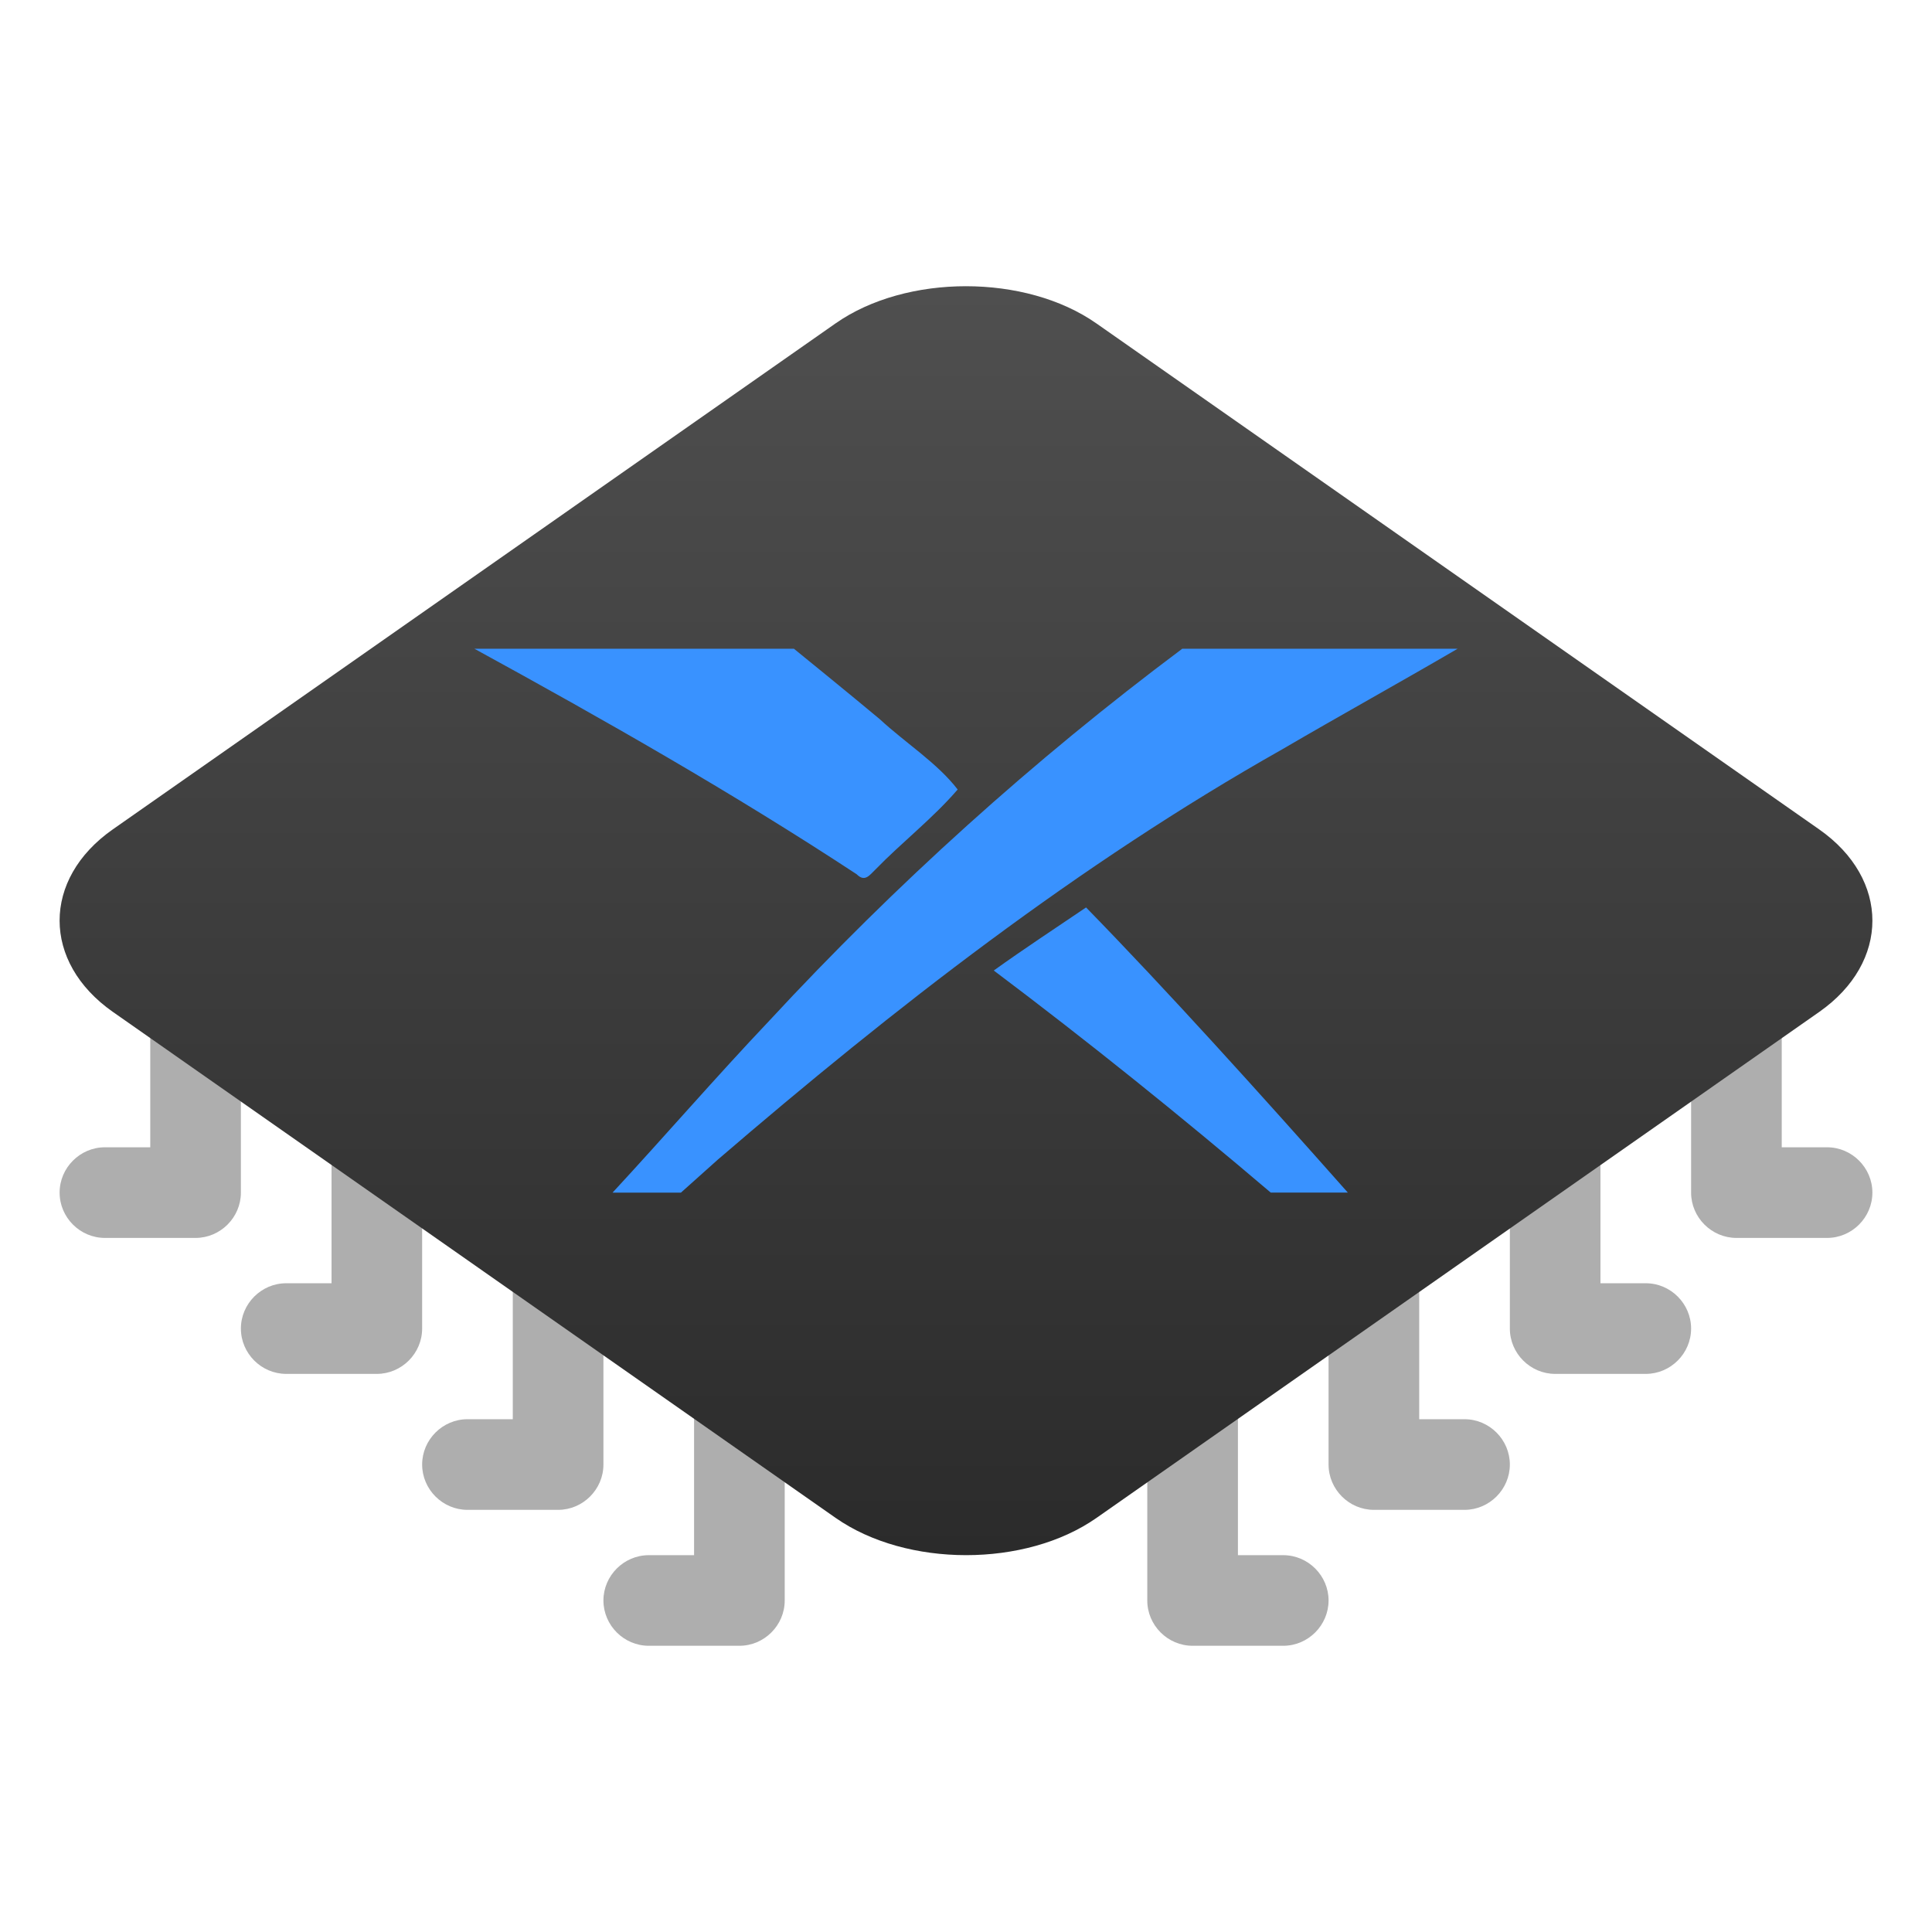
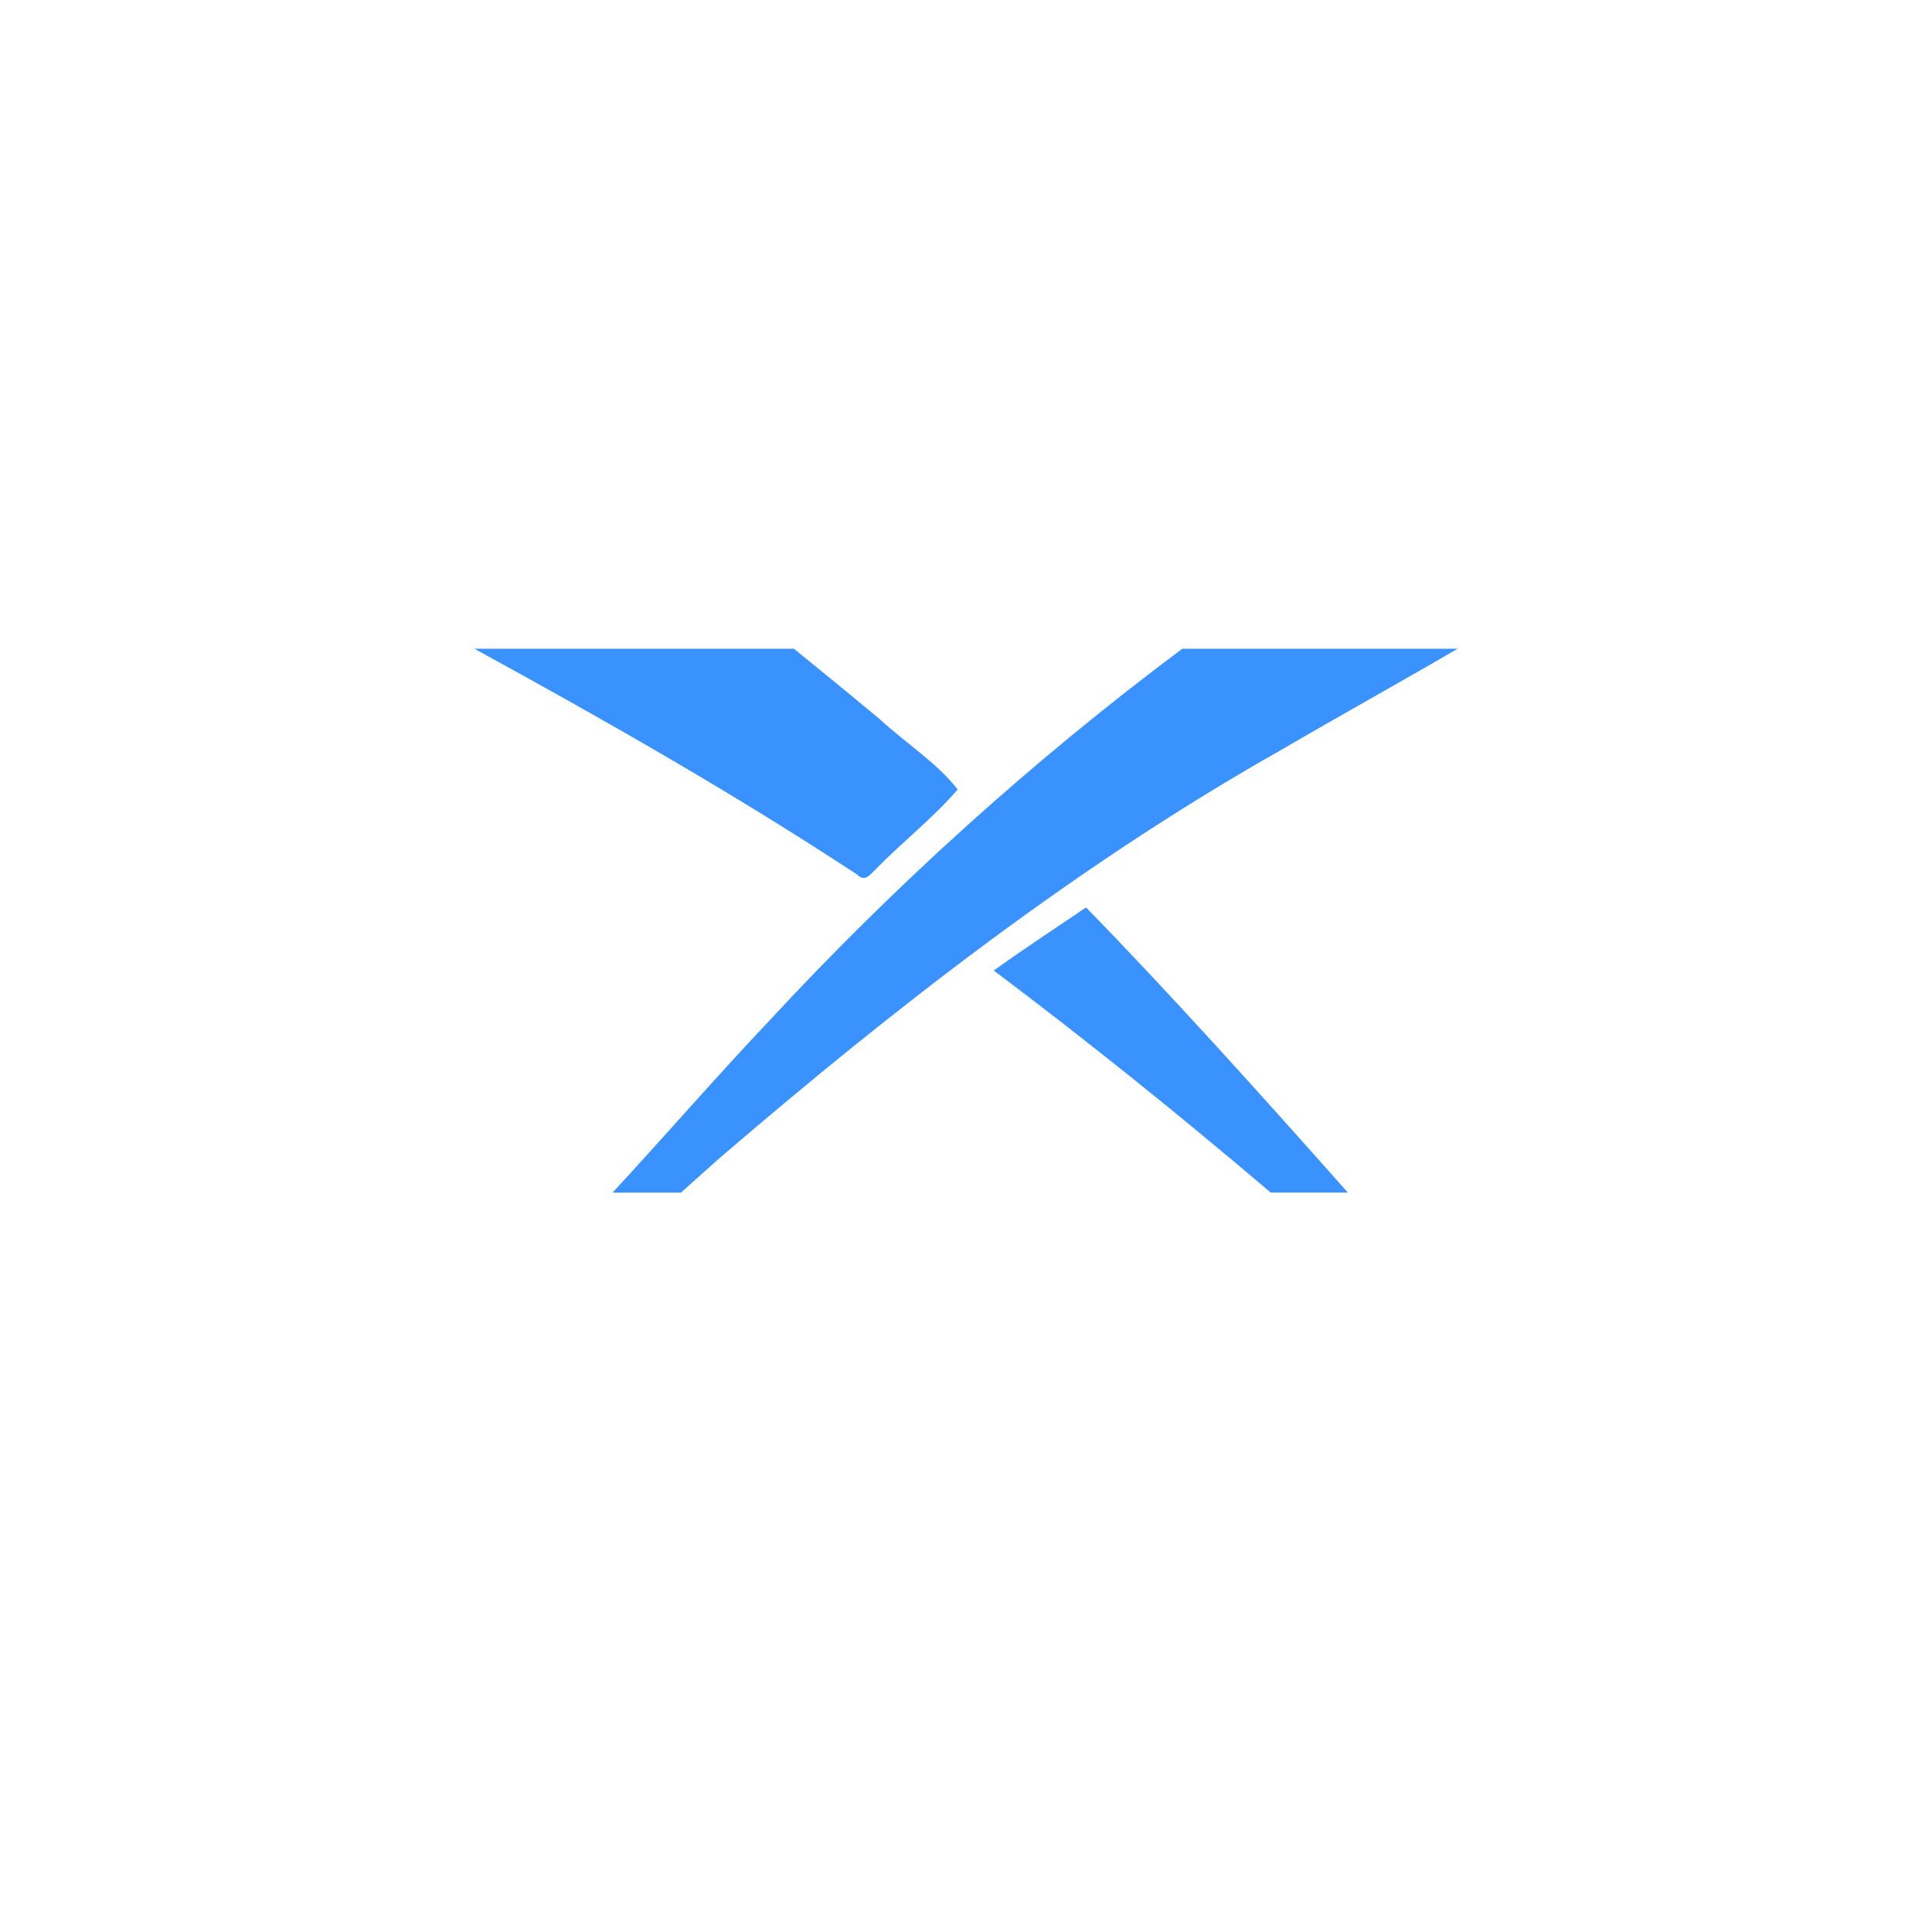
<svg xmlns="http://www.w3.org/2000/svg" clip-rule="evenodd" fill-rule="evenodd" stroke-linejoin="round" stroke-miterlimit="2" viewBox="0 0 48 48">
  <linearGradient id="a" x2="1" gradientTransform="matrix(4e-8 -31.527 31.527 4e-8 24 38.638)" gradientUnits="userSpaceOnUse">
    <stop stop-color="#2b2b2b" offset="0" />
    <stop stop-color="#4f4f4f" offset="1" />
  </linearGradient>
  <g fill-rule="nonzero">
-     <path d="m18.37 30.756c-.618 0-1.126.508-1.126 1.126v6.756h-1.126c-.617 0-1.126.508-1.126 1.125 0 .618.509 1.126 1.126 1.126h2.252c.618 0 1.126-.508 1.126-1.126v-7.881c0-.618-.508-1.126-1.126-1.126zm11.26 0c.618 0 1.126.508 1.126 1.126v6.756h1.126c.617 0 1.126.508 1.126 1.125 0 .618-.509 1.126-1.126 1.126h-2.252c-.618 0-1.126-.508-1.126-1.126v-7.881c0-.618.508-1.126 1.126-1.126zm-15.764-3.378c-.617 0-1.126.508-1.126 1.126v6.756h-1.126c-.617 0-1.126.508-1.126 1.126 0 .617.509 1.126 1.126 1.126h2.252c.618 0 1.126-.509 1.126-1.126v-7.882c0-.618-.508-1.126-1.126-1.126zm20.268 0c.617 0 1.126.508 1.126 1.126v6.756h1.126c.617 0 1.126.508 1.126 1.126 0 .617-.509 1.126-1.126 1.126h-2.252c-.618 0-1.126-.509-1.126-1.126v-7.882c0-.618.508-1.126 1.126-1.126zm-24.772-3.378c-.617 0-1.125.508-1.125 1.126v6.756h-1.126c-.618 0-1.126.508-1.126 1.126 0 .617.508 1.126 1.126 1.126h2.251c.618 0 1.126-.509 1.126-1.126v-7.882c0-.618-.508-1.126-1.126-1.126zm29.276 0c.617 0 1.125.508 1.125 1.126v6.756h1.126c.618 0 1.126.508 1.126 1.126 0 .617-.508 1.126-1.126 1.126h-2.251c-.618 0-1.126-.509-1.126-1.126v-7.882c0-.618.508-1.126 1.126-1.126zm-33.779-3.378c-.618 0-1.126.508-1.126 1.126v6.756h-1.126c-.618 0-1.126.508-1.126 1.126s.508 1.126 1.126 1.126h2.252c.617 0 1.126-.509 1.126-1.126v-7.882c0-.618-.509-1.126-1.126-1.126zm38.282 0c.618 0 1.126.508 1.126 1.126v6.756h1.126c.618 0 1.126.508 1.126 1.126s-.508 1.126-1.126 1.126h-2.252c-.617 0-1.126-.509-1.126-1.126v-7.882c0-.618.509-1.126 1.126-1.126z" fill="#aeaeae" />
-     <path d="m23.999 7.111c-1.179 0-2.36.307-3.242.925l-17.955 12.57c-1.763 1.234-1.761 3.3.003 4.535l17.955 12.57c1.764 1.234 4.718 1.236 6.481.002l17.956-12.571c1.763-1.234 1.763-3.302 0-4.536l-17.956-12.57c-.882-.618-2.062-.925-3.242-.925z" fill="url(#a)" />
    <path d="m19.725 16.118h-7.938c3.221 1.763 6.426 3.585 9.496 5.602.202.202.314.031.466-.116.663-.682 1.424-1.269 2.044-1.989-.504-.657-1.304-1.162-1.934-1.746-.705-.591-2.134-1.751-2.134-1.751zm9.645.002c-3.69 2.759-7.123 5.855-10.254 9.236-1.326 1.399-2.588 2.86-3.897 4.274h1.699l.912-.816c4.385-3.77 8.974-7.344 14.019-10.193 1.444-.844 2.92-1.66 4.364-2.503h-6.843zm-2.387 6.425c-.766.519-1.541 1.027-2.293 1.567 2.349 1.767 4.643 3.614 6.882 5.518h1.915c-2.206-2.491-4.507-5.039-6.504-7.085z" fill="#3992ff" />
  </g>
</svg>